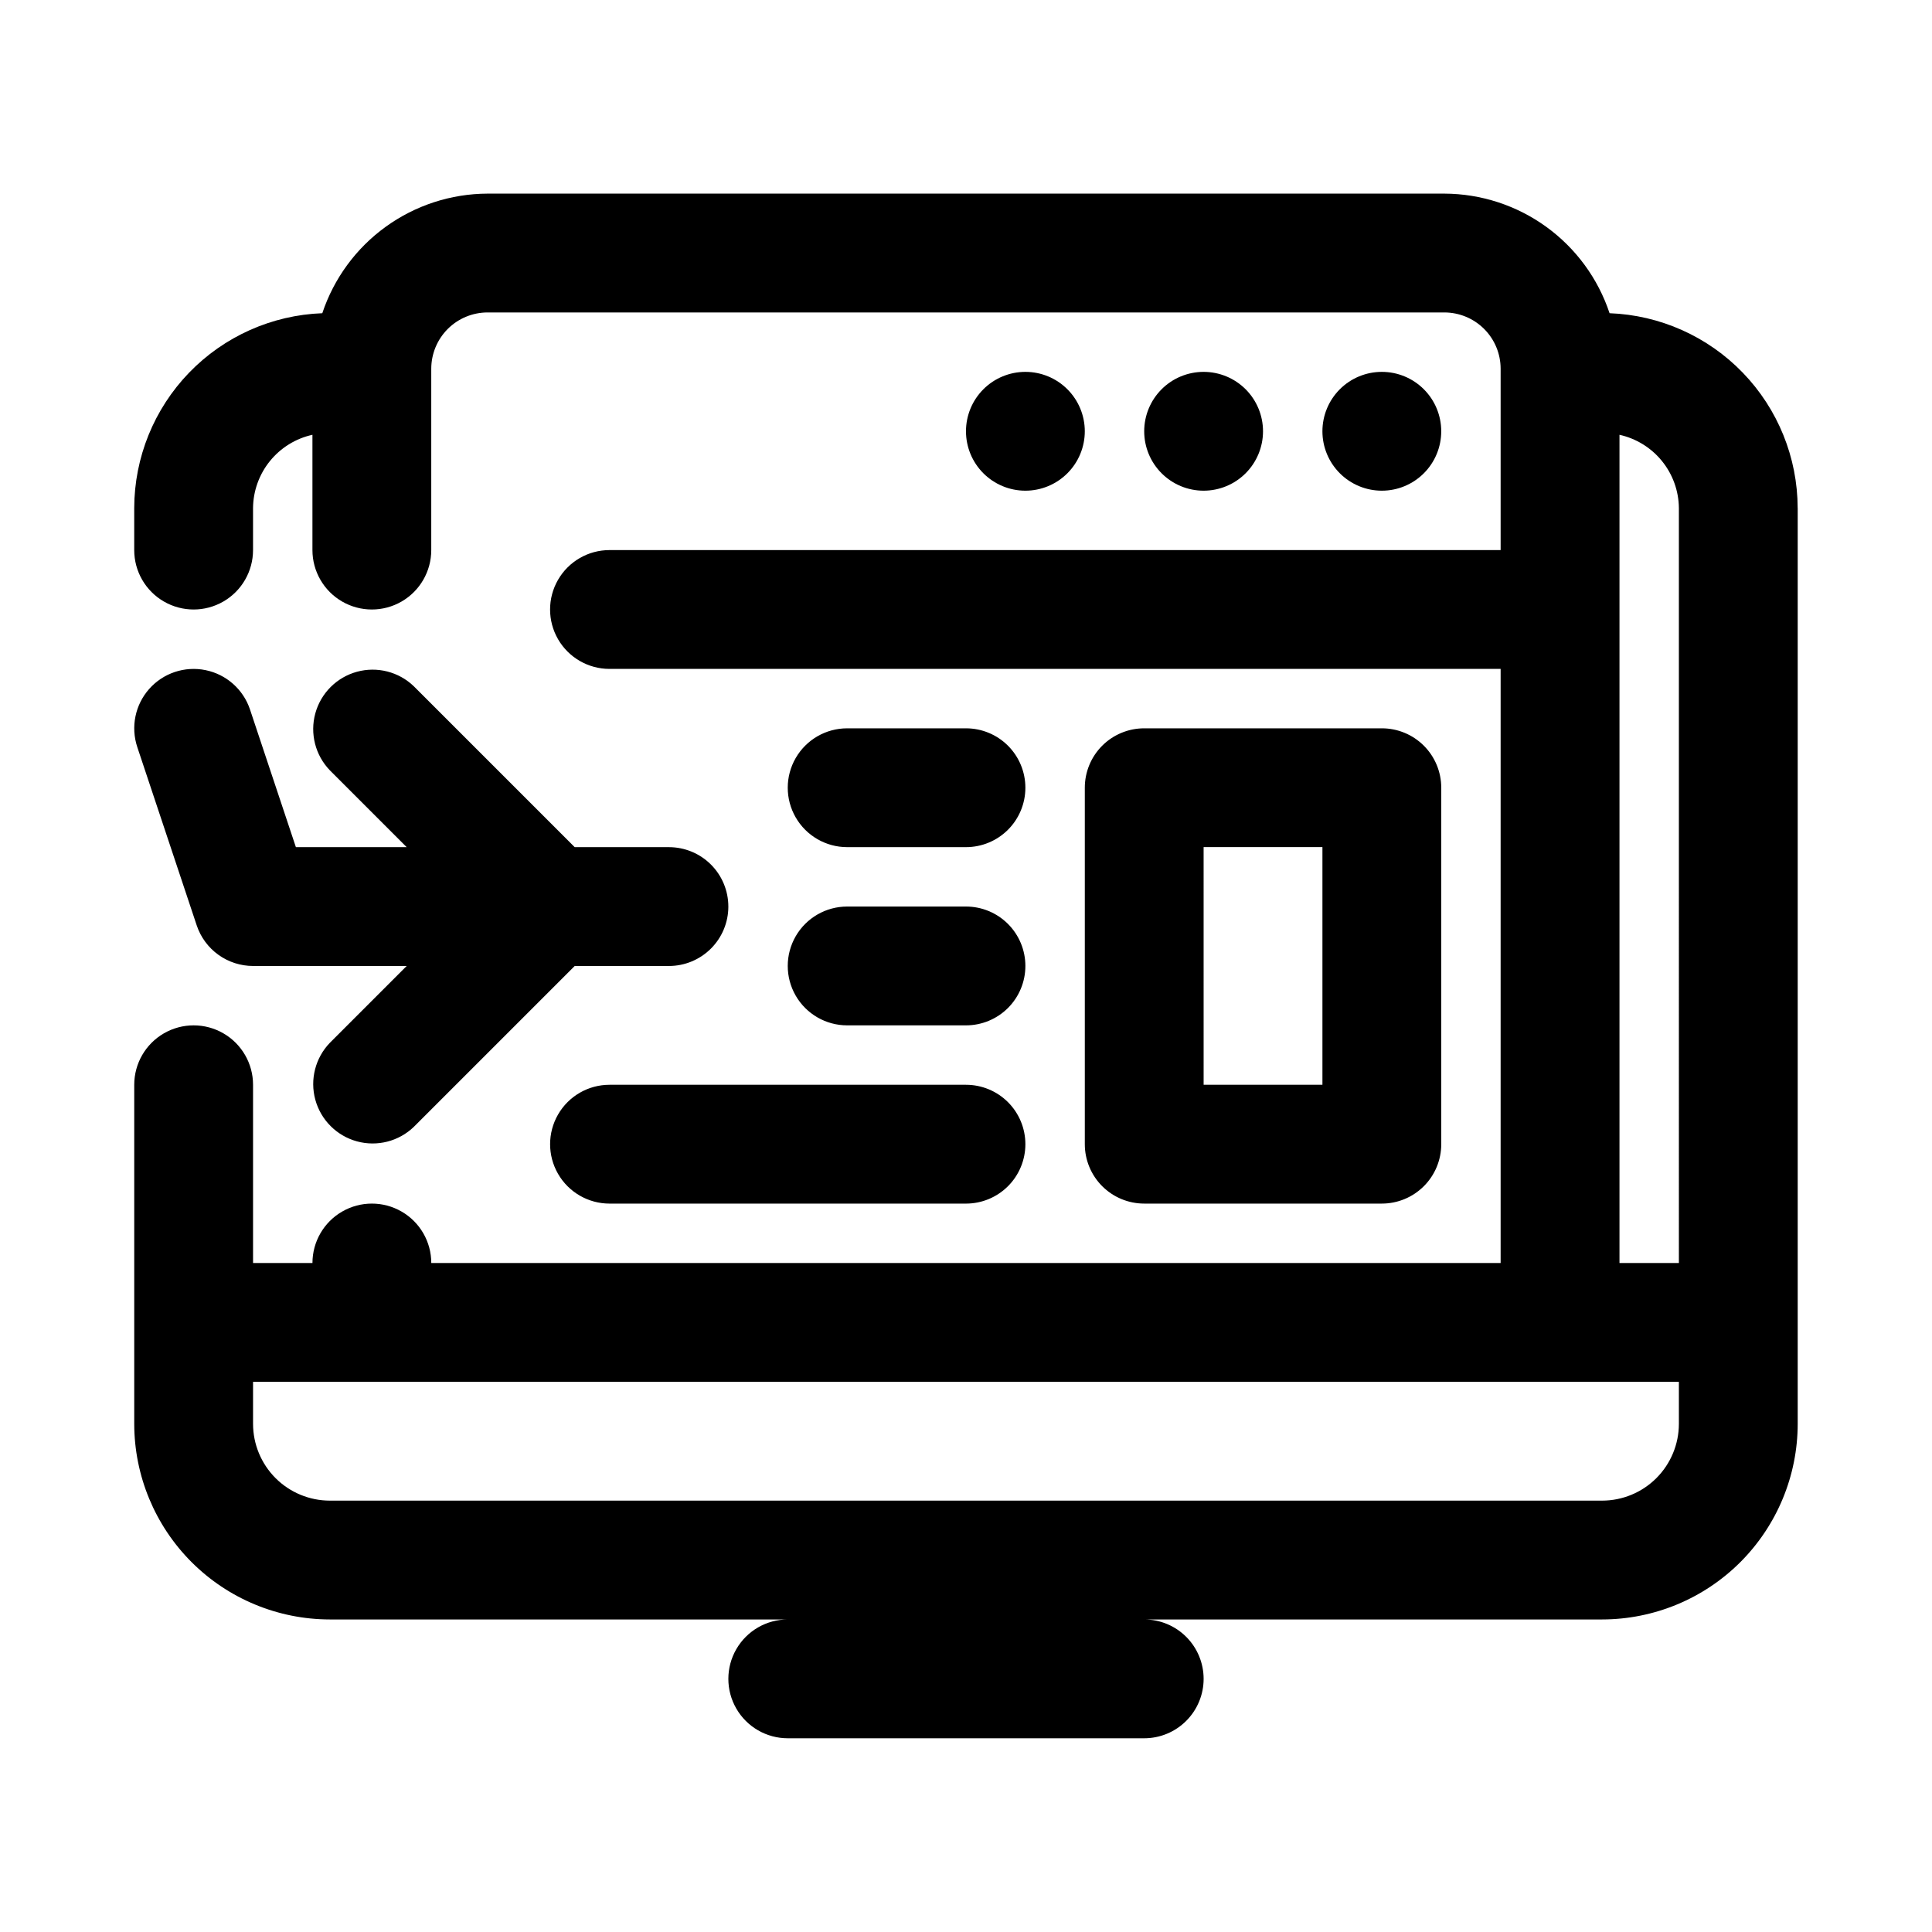
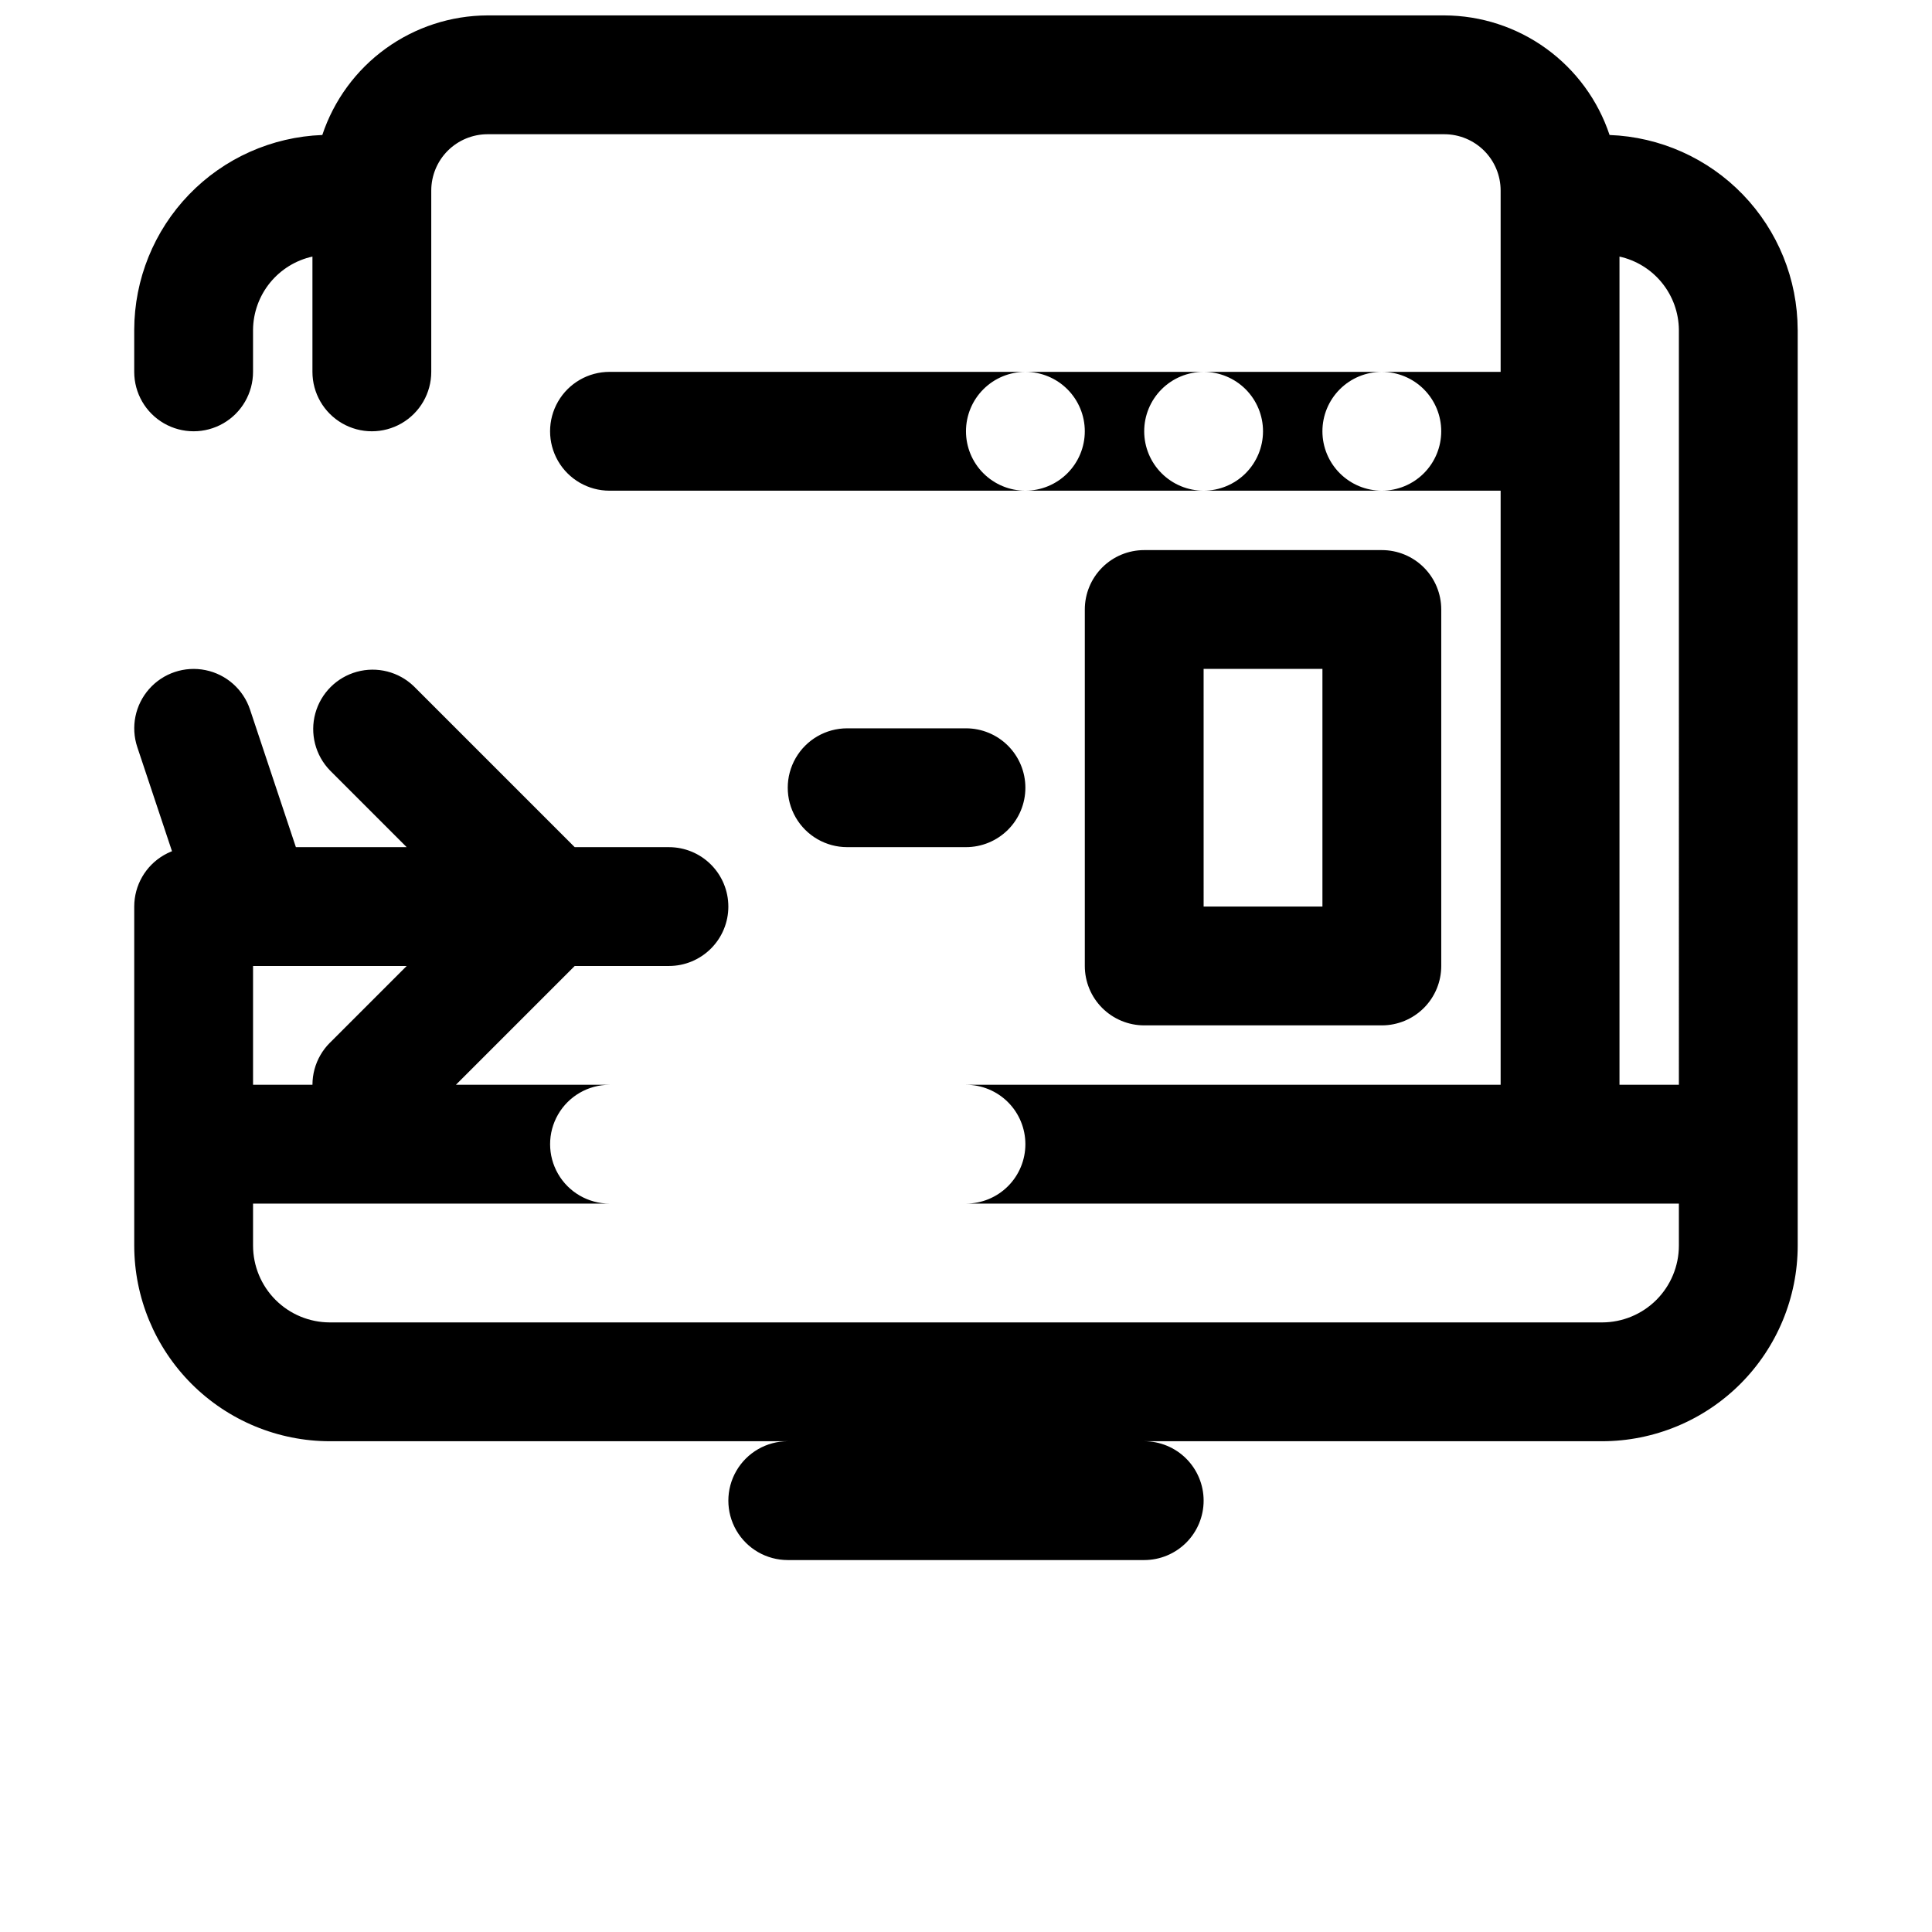
<svg xmlns="http://www.w3.org/2000/svg" fill="#000000" width="800px" height="800px" version="1.1" viewBox="144 144 512 512">
-   <path d="m337.02 384.25c0 4.176-1.66 8.18-4.613 11.133s-6.957 4.613-11.133 4.613h-24.969l-42.621 42.617c-3.996 3.863-9.738 5.328-15.098 3.859-5.363-1.469-9.551-5.66-11.023-11.02-1.469-5.363 0-11.102 3.859-15.102l20.355-20.355h-40.711c-3.305 0-6.523-1.039-9.207-2.973-2.68-1.93-4.684-4.656-5.731-7.793l-15.742-47.23c-1.781-5.336-0.578-11.215 3.152-15.426s9.426-6.109 14.938-4.981c5.512 1.125 10.004 5.106 11.781 10.441l12.156 36.473h29.363l-20.355-20.359c-3.859-3.996-5.328-9.738-3.859-15.098 1.473-5.363 5.66-9.551 11.023-11.023 5.359-1.469 11.102-0.004 15.098 3.859l42.621 42.621h24.969c4.176 0 8.18 1.656 11.133 4.609s4.613 6.957 4.613 11.133zm173.18-141.7c-4.176 0-8.18 1.656-11.133 4.609s-4.613 6.957-4.613 11.133 1.66 8.18 4.613 11.133 6.957 4.613 11.133 4.613 8.18-1.66 11.133-4.613 4.609-6.957 4.609-11.133-1.656-8.18-4.609-11.133-6.957-4.609-11.133-4.609zm-47.23 0c-4.176 0-8.184 1.656-11.133 4.609-2.953 2.953-4.613 6.957-4.613 11.133s1.66 8.18 4.613 11.133c2.949 2.953 6.957 4.613 11.133 4.613 4.172 0 8.18-1.66 11.133-4.613 2.949-2.953 4.609-6.957 4.609-11.133s-1.66-8.18-4.609-11.133c-2.953-2.953-6.961-4.609-11.133-4.609zm-47.234 0c-4.176 0-8.18 1.656-11.133 4.609s-4.609 6.957-4.609 11.133 1.656 8.18 4.609 11.133 6.957 4.613 11.133 4.613c4.176 0 8.18-1.66 11.133-4.613s4.613-6.957 4.613-11.133-1.66-8.18-4.613-11.133-6.957-4.609-11.133-4.609zm0 204.67c0-4.176-1.66-8.18-4.609-11.133-2.953-2.953-6.957-4.609-11.133-4.609h-94.465c-5.625 0-10.824 3-13.637 7.871s-2.812 10.871 0 15.742c2.812 4.871 8.012 7.875 13.637 7.875h94.465c4.176 0 8.18-1.66 11.133-4.613 2.949-2.953 4.609-6.957 4.609-11.133zm0-94.465c0-4.176-1.66-8.18-4.609-11.133-2.953-2.953-6.957-4.609-11.133-4.609h-31.488c-5.625 0-10.824 3-13.637 7.871-2.812 4.871-2.812 10.871 0 15.742 2.812 4.871 8.012 7.875 13.637 7.875h31.488c4.176 0 8.18-1.66 11.133-4.613 2.949-2.953 4.609-6.957 4.609-11.133zm0 47.23v0.004c0-4.176-1.66-8.18-4.609-11.133-2.953-2.953-6.957-4.613-11.133-4.613h-31.488c-5.625 0-10.824 3-13.637 7.871s-2.812 10.875 0 15.746 8.012 7.871 13.637 7.871h31.488c4.176 0 8.18-1.66 11.133-4.609 2.949-2.953 4.609-6.957 4.609-11.133zm110.21 47.23v-94.461c0-4.176-1.656-8.18-4.609-11.133-2.953-2.953-6.957-4.609-11.133-4.609h-62.977c-4.176 0-8.18 1.656-11.133 4.609-2.953 2.953-4.609 6.957-4.609 11.133v94.465c0 4.176 1.656 8.18 4.609 11.133s6.957 4.613 11.133 4.613h62.977c4.176 0 8.18-1.66 11.133-4.613s4.609-6.957 4.609-11.133zm-62.977-78.719h31.488v62.977l-31.484 0.004zm0 220.42h0.004c0-4.176-1.66-8.18-4.613-11.133s-6.957-4.609-11.133-4.609h-94.465c-5.625 0-10.82 3-13.633 7.871-2.812 4.871-2.812 10.875 0 15.746 2.812 4.871 8.008 7.871 13.633 7.871h94.465c4.176 0 8.18-1.66 11.133-4.613s4.613-6.957 4.613-11.133zm157.44-310.28v242.71c-0.012 13.738-5.481 26.914-15.195 36.633-9.719 9.715-22.891 15.18-36.633 15.195h-337.18c-13.742-0.016-26.914-5.481-36.633-15.195-9.715-9.719-15.18-22.895-15.195-36.633v-89.867c0-5.625 3-10.824 7.871-13.637s10.875-2.812 15.746 0c4.871 2.812 7.871 8.012 7.871 13.637v47.23h15.742c0-5.625 3.004-10.824 7.875-13.633 4.871-2.812 10.871-2.812 15.742 0 4.871 2.809 7.871 8.008 7.871 13.633h283.39v-157.44h-236.16c-5.625 0-10.824-3-13.637-7.871s-2.812-10.871 0-15.742c2.812-4.875 8.012-7.875 13.637-7.875h236.16v-48.07c-0.004-3.949-1.574-7.738-4.367-10.531s-6.582-4.367-10.531-4.375h-253.59c-3.949 0.008-7.738 1.578-10.535 4.371-2.793 2.797-4.363 6.586-4.371 10.535v48.07c0 5.625-3 10.824-7.871 13.637-4.871 2.812-10.871 2.812-15.742 0s-7.875-8.012-7.875-13.637v-30.555c-4.43 0.977-8.398 3.43-11.258 6.953-2.859 3.527-4.441 7.918-4.484 12.457v11.145c0 5.625-3 10.824-7.871 13.637-4.871 2.812-10.875 2.812-15.746 0s-7.871-8.012-7.871-13.637v-11.145c0.031-13.379 5.238-26.227 14.527-35.852 9.293-9.625 21.949-15.277 35.316-15.777 3.062-9.203 8.934-17.211 16.789-22.895 7.856-5.688 17.297-8.762 26.992-8.797h253.59c9.695 0.035 19.137 3.109 26.988 8.797 7.852 5.688 13.723 13.695 16.781 22.895 13.367 0.5 26.023 6.152 35.316 15.777 9.297 9.625 14.504 22.473 14.531 35.852zm-31.488 231.56h-377.86v11.148c0.008 5.391 2.152 10.562 5.965 14.375s8.984 5.957 14.375 5.965h337.18c5.391-0.008 10.562-2.152 14.375-5.965 3.812-3.816 5.957-8.984 5.965-14.375zm0-231.56c-0.043-4.539-1.625-8.93-4.484-12.453-2.859-3.527-6.828-5.977-11.258-6.957v219.48h15.742z" />
+   <path d="m337.02 384.25c0 4.176-1.66 8.18-4.613 11.133s-6.957 4.613-11.133 4.613h-24.969l-42.621 42.617c-3.996 3.863-9.738 5.328-15.098 3.859-5.363-1.469-9.551-5.66-11.023-11.02-1.469-5.363 0-11.102 3.859-15.102l20.355-20.355h-40.711c-3.305 0-6.523-1.039-9.207-2.973-2.68-1.93-4.684-4.656-5.731-7.793l-15.742-47.23c-1.781-5.336-0.578-11.215 3.152-15.426s9.426-6.109 14.938-4.981c5.512 1.125 10.004 5.106 11.781 10.441l12.156 36.473h29.363l-20.355-20.359c-3.859-3.996-5.328-9.738-3.859-15.098 1.473-5.363 5.66-9.551 11.023-11.023 5.359-1.469 11.102-0.004 15.098 3.859l42.621 42.621h24.969c4.176 0 8.18 1.656 11.133 4.609s4.613 6.957 4.613 11.133zm173.18-141.7c-4.176 0-8.18 1.656-11.133 4.609s-4.613 6.957-4.613 11.133 1.66 8.18 4.613 11.133 6.957 4.613 11.133 4.613 8.18-1.66 11.133-4.613 4.609-6.957 4.609-11.133-1.656-8.18-4.609-11.133-6.957-4.609-11.133-4.609zm-47.23 0c-4.176 0-8.184 1.656-11.133 4.609-2.953 2.953-4.613 6.957-4.613 11.133s1.66 8.18 4.613 11.133c2.949 2.953 6.957 4.613 11.133 4.613 4.172 0 8.18-1.66 11.133-4.613 2.949-2.953 4.609-6.957 4.609-11.133s-1.66-8.18-4.609-11.133c-2.953-2.953-6.961-4.609-11.133-4.609zm-47.234 0c-4.176 0-8.18 1.656-11.133 4.609s-4.609 6.957-4.609 11.133 1.656 8.18 4.609 11.133 6.957 4.613 11.133 4.613c4.176 0 8.18-1.66 11.133-4.613s4.613-6.957 4.613-11.133-1.66-8.18-4.613-11.133-6.957-4.609-11.133-4.609zm0 204.67c0-4.176-1.66-8.18-4.609-11.133-2.953-2.953-6.957-4.609-11.133-4.609h-94.465c-5.625 0-10.824 3-13.637 7.871s-2.812 10.871 0 15.742c2.812 4.871 8.012 7.875 13.637 7.875h94.465c4.176 0 8.18-1.66 11.133-4.613 2.949-2.953 4.609-6.957 4.609-11.133zm0-94.465c0-4.176-1.66-8.18-4.609-11.133-2.953-2.953-6.957-4.609-11.133-4.609h-31.488c-5.625 0-10.824 3-13.637 7.871-2.812 4.871-2.812 10.871 0 15.742 2.812 4.871 8.012 7.875 13.637 7.875h31.488c4.176 0 8.18-1.66 11.133-4.613 2.949-2.953 4.609-6.957 4.609-11.133zv0.004c0-4.176-1.66-8.18-4.609-11.133-2.953-2.953-6.957-4.613-11.133-4.613h-31.488c-5.625 0-10.824 3-13.637 7.871s-2.812 10.875 0 15.746 8.012 7.871 13.637 7.871h31.488c4.176 0 8.18-1.66 11.133-4.609 2.949-2.953 4.609-6.957 4.609-11.133zm110.21 47.23v-94.461c0-4.176-1.656-8.18-4.609-11.133-2.953-2.953-6.957-4.609-11.133-4.609h-62.977c-4.176 0-8.18 1.656-11.133 4.609-2.953 2.953-4.609 6.957-4.609 11.133v94.465c0 4.176 1.656 8.18 4.609 11.133s6.957 4.613 11.133 4.613h62.977c4.176 0 8.18-1.66 11.133-4.613s4.609-6.957 4.609-11.133zm-62.977-78.719h31.488v62.977l-31.484 0.004zm0 220.42h0.004c0-4.176-1.66-8.18-4.613-11.133s-6.957-4.609-11.133-4.609h-94.465c-5.625 0-10.82 3-13.633 7.871-2.812 4.871-2.812 10.875 0 15.746 2.812 4.871 8.008 7.871 13.633 7.871h94.465c4.176 0 8.18-1.66 11.133-4.613s4.613-6.957 4.613-11.133zm157.44-310.28v242.71c-0.012 13.738-5.481 26.914-15.195 36.633-9.719 9.715-22.891 15.18-36.633 15.195h-337.18c-13.742-0.016-26.914-5.481-36.633-15.195-9.715-9.719-15.18-22.895-15.195-36.633v-89.867c0-5.625 3-10.824 7.871-13.637s10.875-2.812 15.746 0c4.871 2.812 7.871 8.012 7.871 13.637v47.23h15.742c0-5.625 3.004-10.824 7.875-13.633 4.871-2.812 10.871-2.812 15.742 0 4.871 2.809 7.871 8.008 7.871 13.633h283.39v-157.44h-236.16c-5.625 0-10.824-3-13.637-7.871s-2.812-10.871 0-15.742c2.812-4.875 8.012-7.875 13.637-7.875h236.16v-48.07c-0.004-3.949-1.574-7.738-4.367-10.531s-6.582-4.367-10.531-4.375h-253.59c-3.949 0.008-7.738 1.578-10.535 4.371-2.793 2.797-4.363 6.586-4.371 10.535v48.07c0 5.625-3 10.824-7.871 13.637-4.871 2.812-10.871 2.812-15.742 0s-7.875-8.012-7.875-13.637v-30.555c-4.43 0.977-8.398 3.43-11.258 6.953-2.859 3.527-4.441 7.918-4.484 12.457v11.145c0 5.625-3 10.824-7.871 13.637-4.871 2.812-10.875 2.812-15.746 0s-7.871-8.012-7.871-13.637v-11.145c0.031-13.379 5.238-26.227 14.527-35.852 9.293-9.625 21.949-15.277 35.316-15.777 3.062-9.203 8.934-17.211 16.789-22.895 7.856-5.688 17.297-8.762 26.992-8.797h253.59c9.695 0.035 19.137 3.109 26.988 8.797 7.852 5.688 13.723 13.695 16.781 22.895 13.367 0.5 26.023 6.152 35.316 15.777 9.297 9.625 14.504 22.473 14.531 35.852zm-31.488 231.56h-377.86v11.148c0.008 5.391 2.152 10.562 5.965 14.375s8.984 5.957 14.375 5.965h337.18c5.391-0.008 10.562-2.152 14.375-5.965 3.812-3.816 5.957-8.984 5.965-14.375zm0-231.56c-0.043-4.539-1.625-8.93-4.484-12.453-2.859-3.527-6.828-5.977-11.258-6.957v219.48h15.742z" />
</svg>